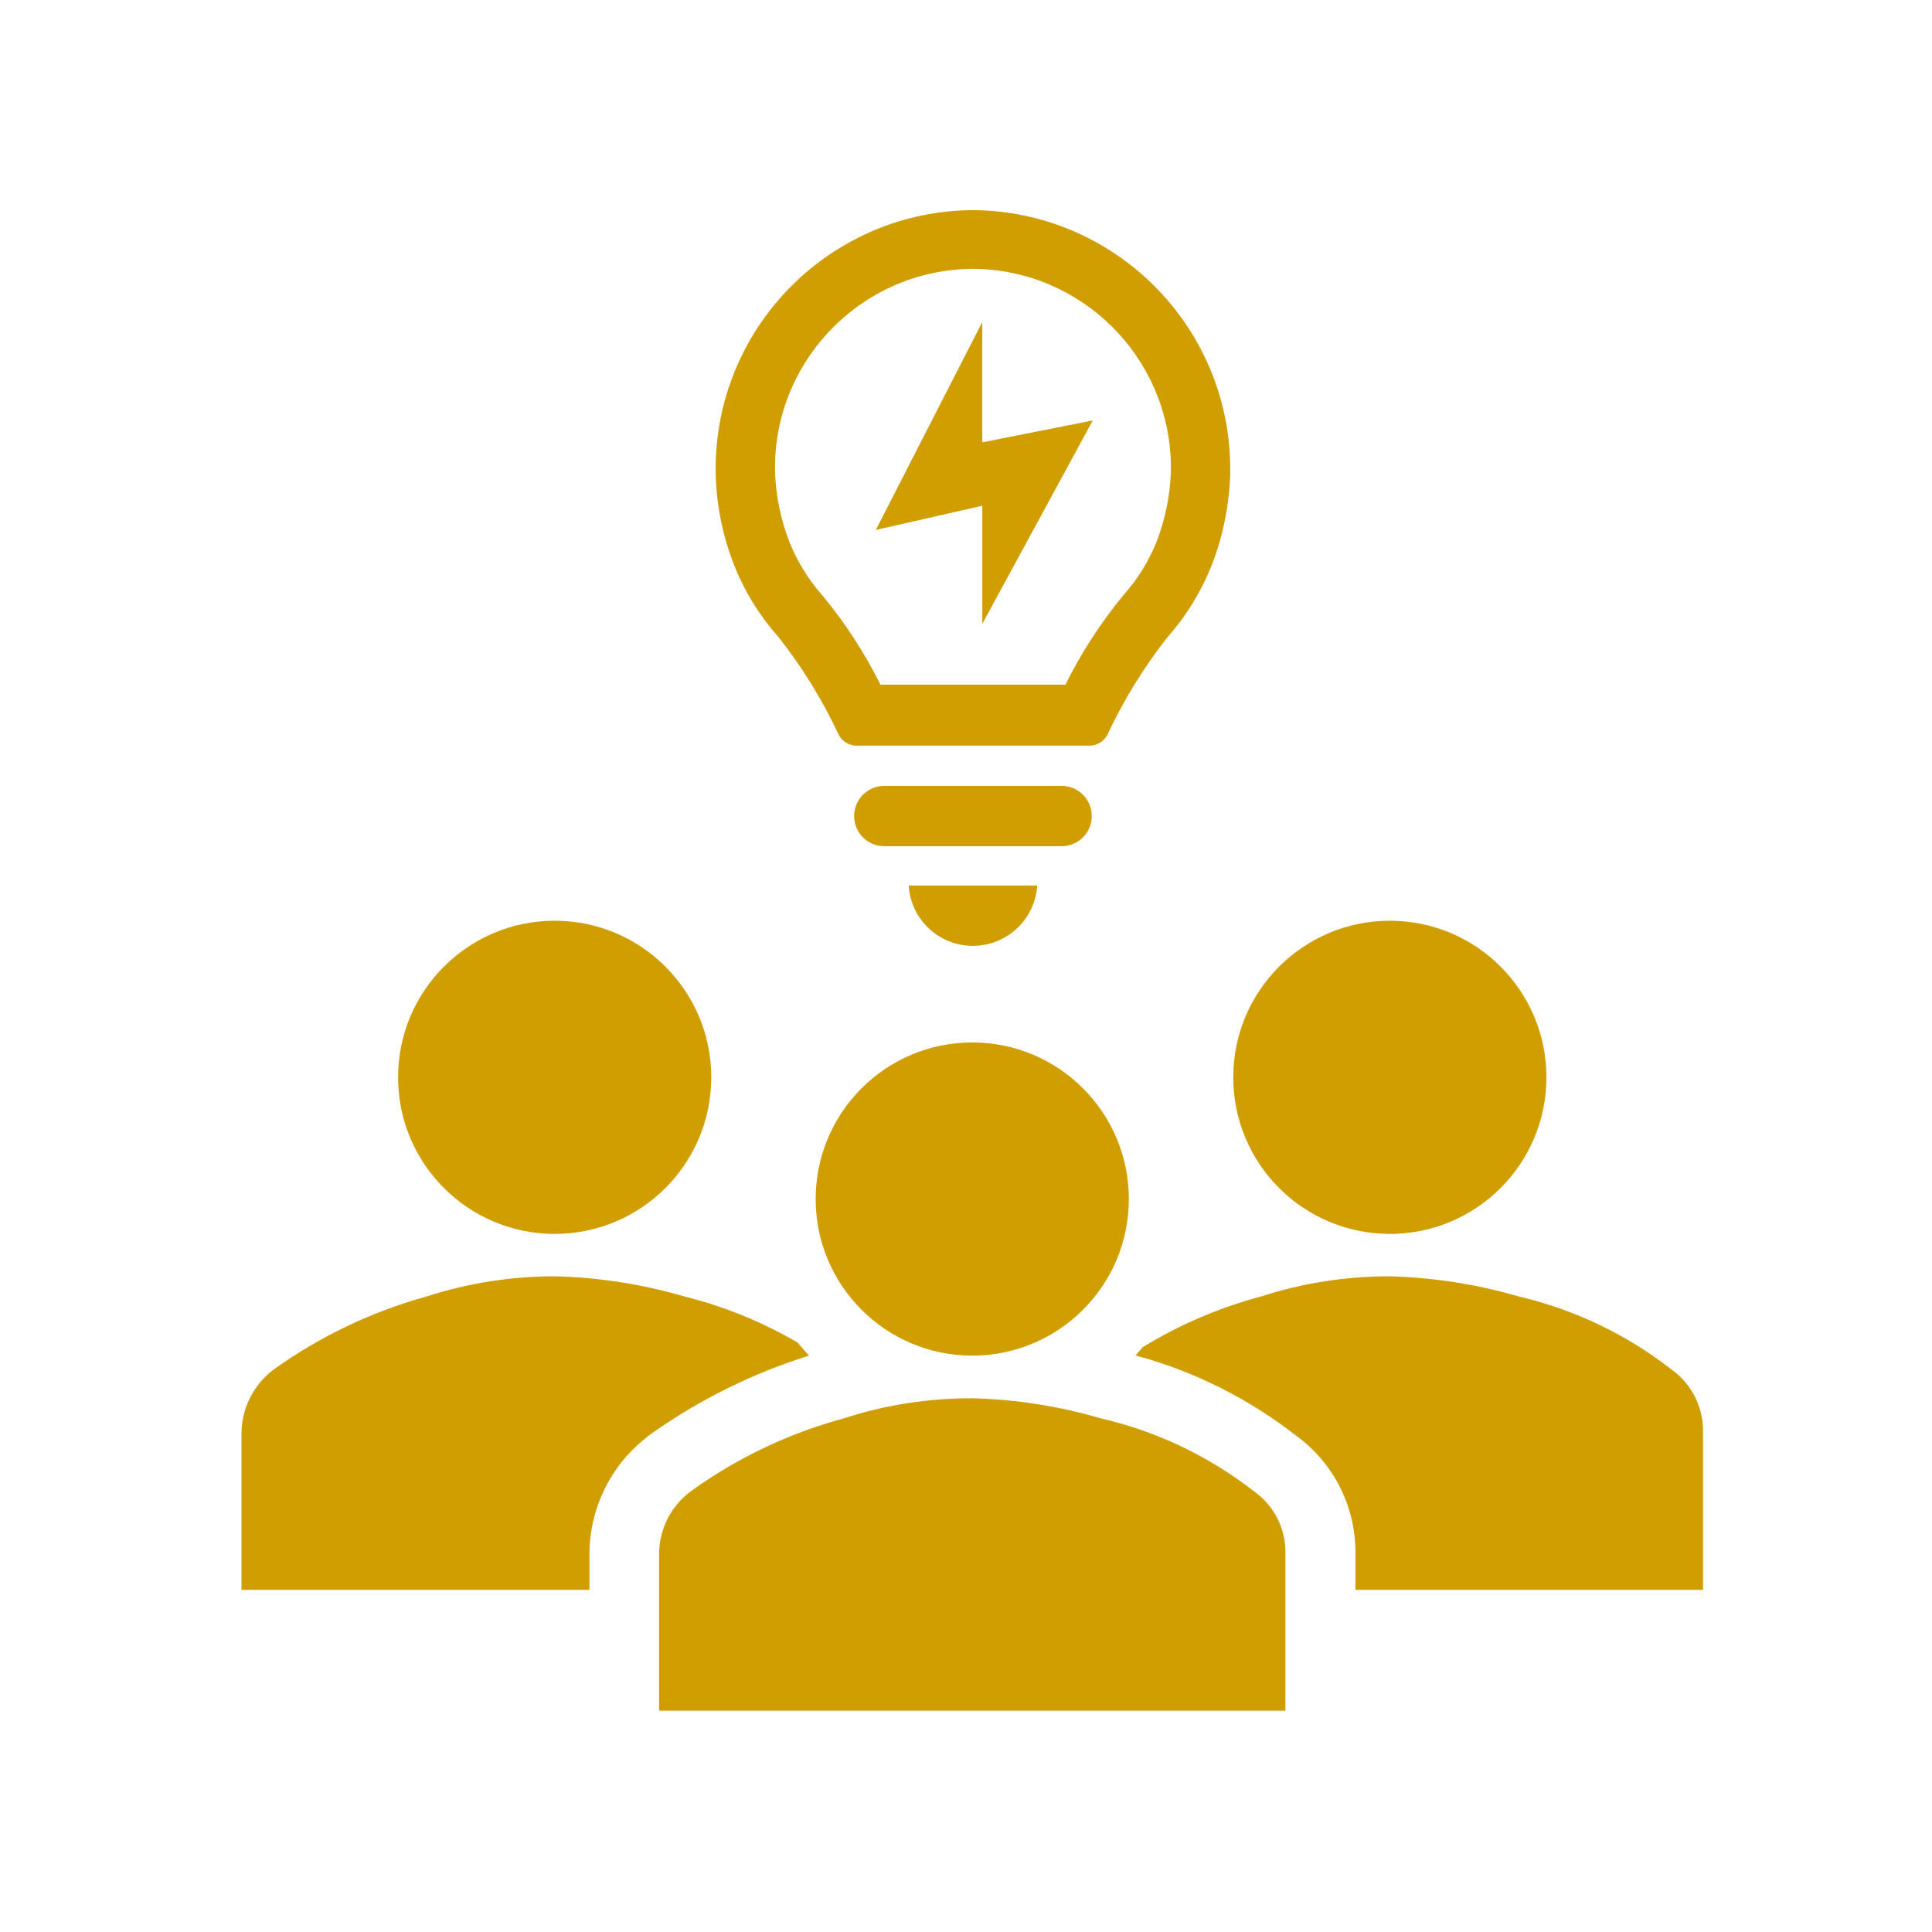
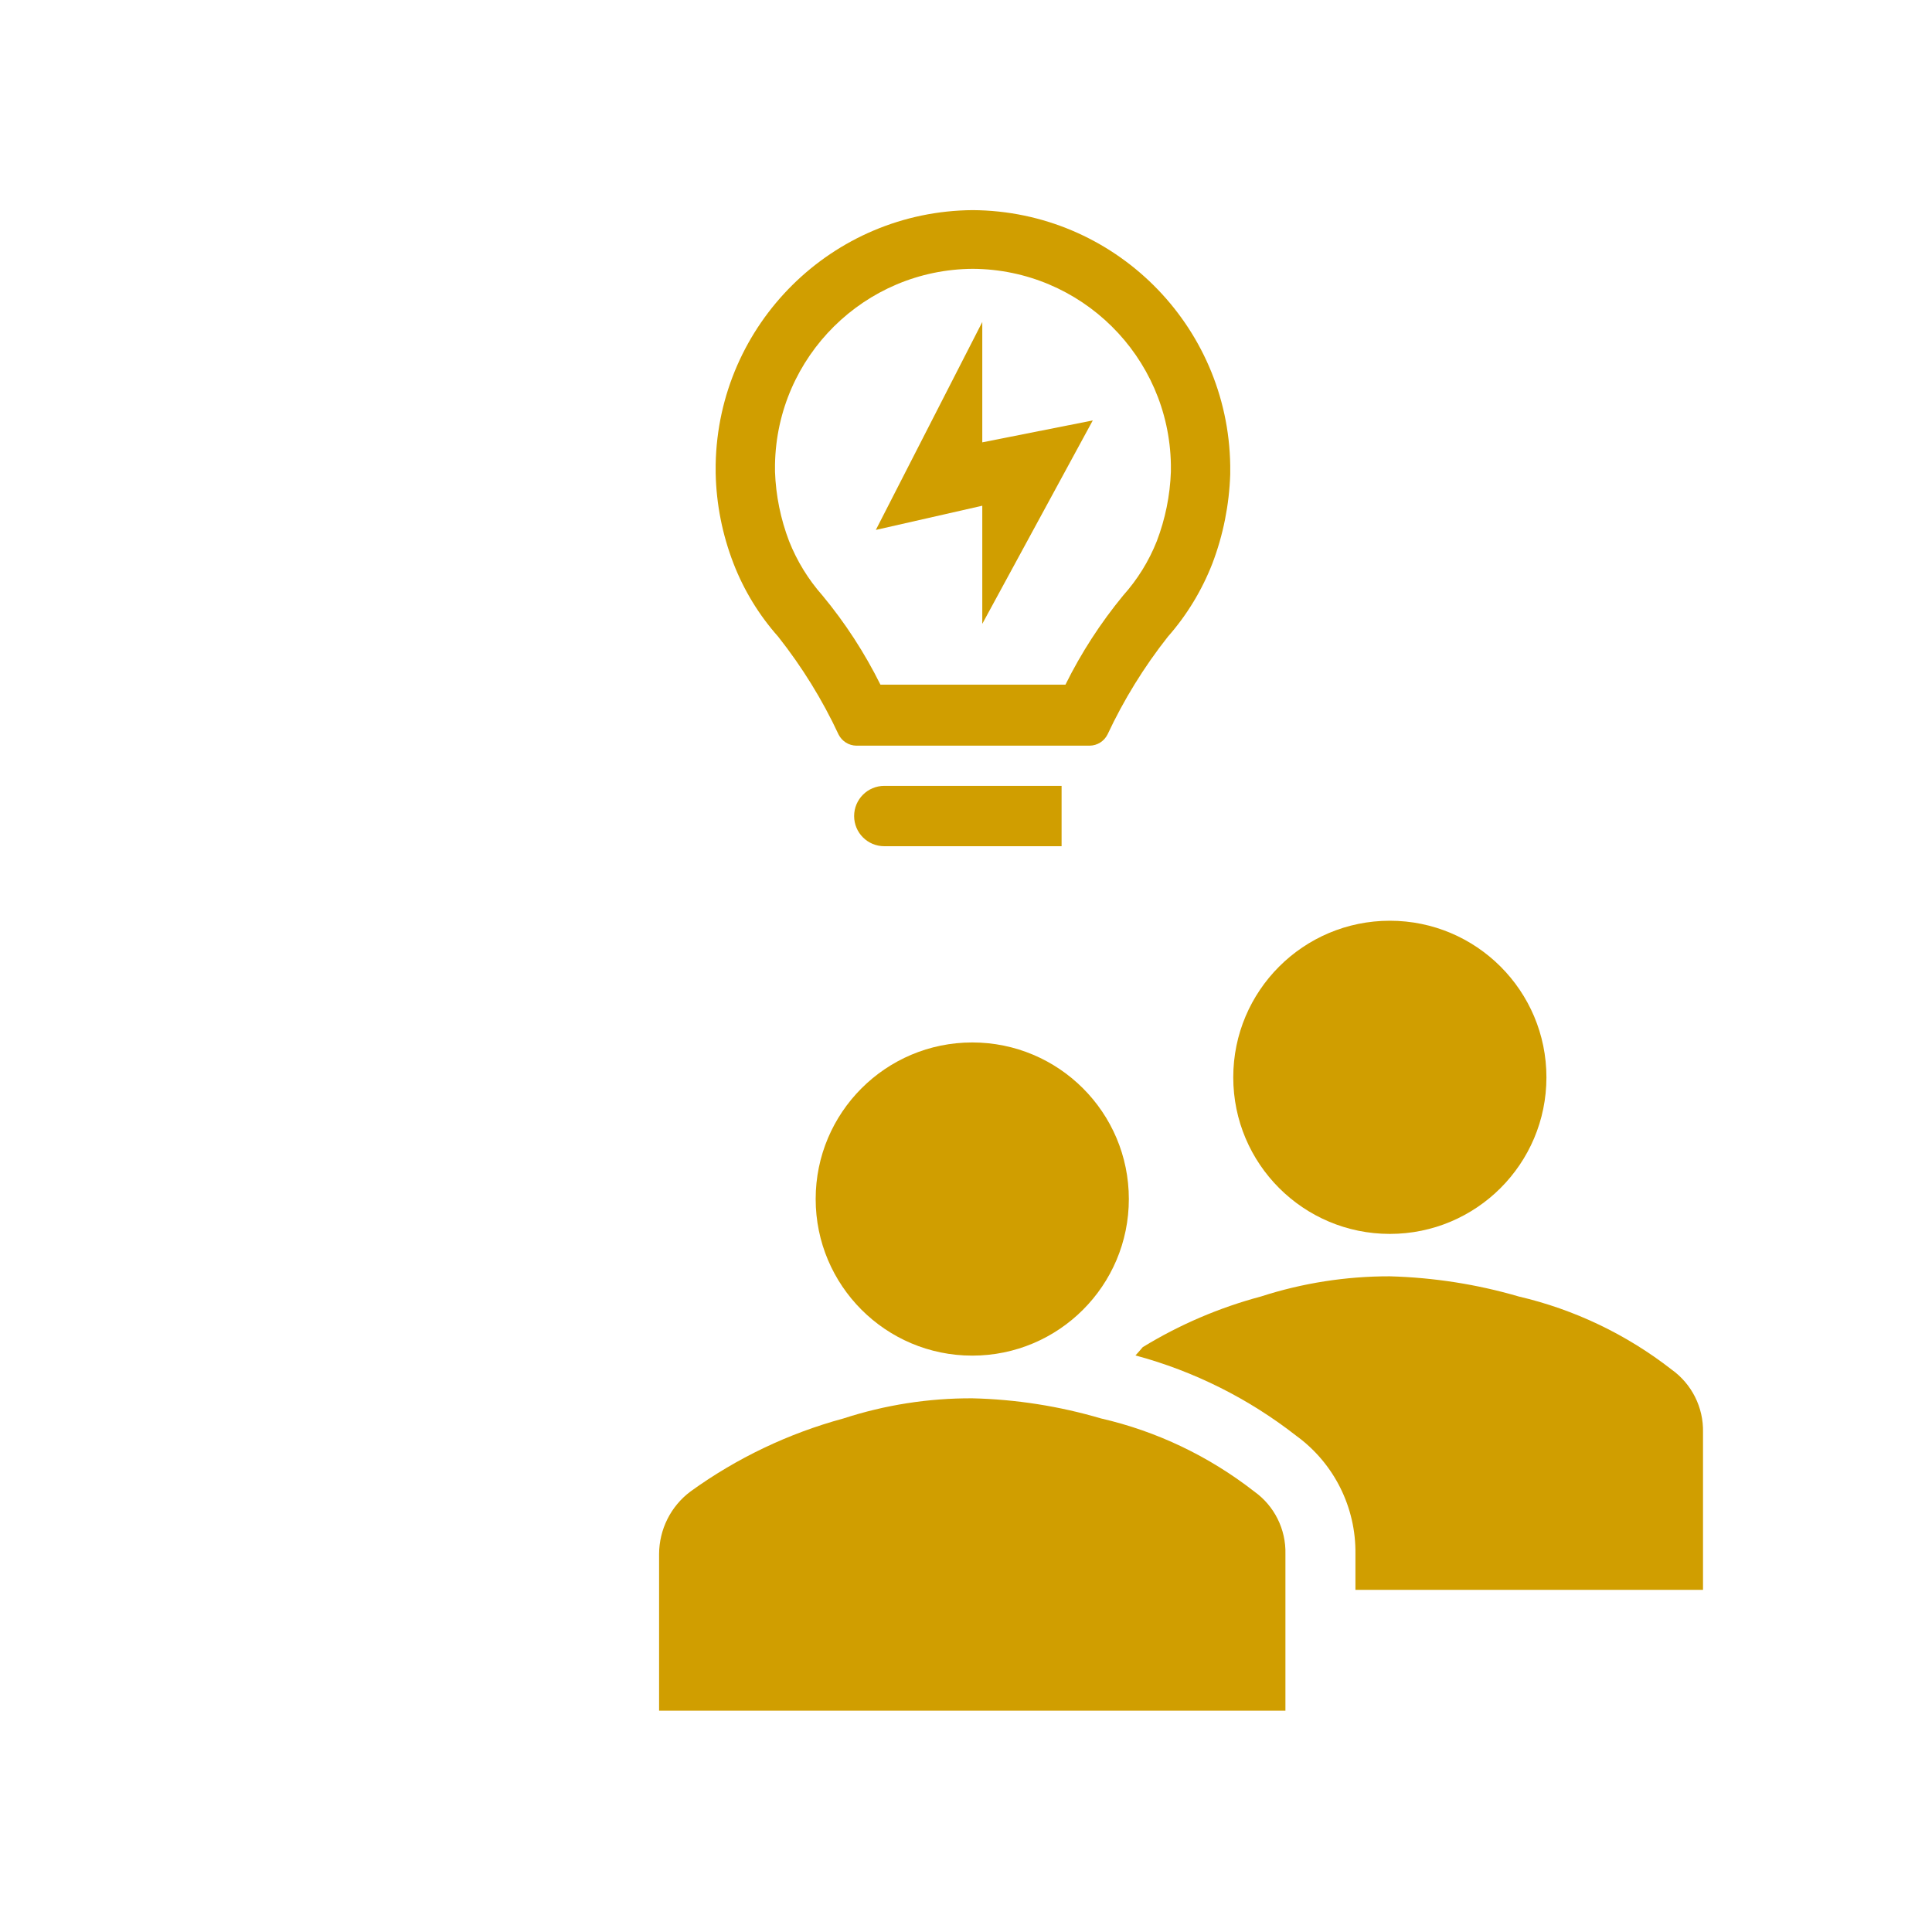
<svg xmlns="http://www.w3.org/2000/svg" width="21" height="21" xml:space="preserve" overflow="hidden">
  <defs>
    <clipPath id="clip0">
      <rect x="131" y="0" width="21" height="21" />
    </clipPath>
  </defs>
  <g clip-path="url(#clip0)" transform="translate(-131 0)">
-     <path d="M142.539 8.542 140.612 8.542C140.431 8.542 140.284 8.689 140.284 8.87 140.284 9.052 140.431 9.198 140.612 9.198L142.539 9.198C142.72 9.198 142.867 9.052 142.867 8.87 142.867 8.689 142.72 8.542 142.539 8.542Z" fill="#D09E00" />
-     <path d="M141.574 10.281C141.944 10.281 142.25 9.994 142.274 9.625L140.877 9.625C140.9 9.994 141.205 10.281 141.574 10.281Z" fill="#D09E00" />
+     <path d="M142.539 8.542 140.612 8.542C140.431 8.542 140.284 8.689 140.284 8.87 140.284 9.052 140.431 9.198 140.612 9.198L142.539 9.198Z" fill="#D09E00" />
    <path d="M141.574 2.284 141.574 2.284C140.047 2.294 138.806 3.521 138.779 5.049L138.779 5.145C138.786 5.481 138.852 5.812 138.973 6.125 139.086 6.417 139.251 6.687 139.459 6.921 139.718 7.249 139.939 7.606 140.115 7.984 140.152 8.057 140.226 8.104 140.308 8.105L142.845 8.105C142.927 8.104 143.001 8.057 143.038 7.984 143.215 7.606 143.435 7.249 143.694 6.921 143.901 6.686 144.064 6.417 144.178 6.125 144.296 5.815 144.361 5.487 144.372 5.156L144.372 5.06C144.35 3.528 143.107 2.294 141.574 2.284ZM143.727 5.128C143.718 5.386 143.666 5.641 143.574 5.882 143.488 6.099 143.364 6.299 143.208 6.473 142.963 6.771 142.752 7.096 142.581 7.442L140.57 7.442C140.398 7.096 140.187 6.771 139.94 6.473 139.786 6.299 139.663 6.099 139.577 5.882 139.485 5.641 139.433 5.386 139.424 5.128L139.424 5.049C139.444 3.874 140.399 2.929 141.574 2.922L141.574 2.922C142.75 2.929 143.706 3.873 143.727 5.049Z" fill="#D09E00" />
    <path d="M140.52 5.76 141.677 3.5 141.677 4.808 142.878 4.57 141.677 6.781 141.677 5.497 140.52 5.76Z" fill="#D09E00" />
    <path d="M147.809 11.71C147.809 12.65 147.047 13.412 146.107 13.412 145.167 13.412 144.405 12.65 144.405 11.71 144.405 10.77 145.167 10.008 146.107 10.008 147.047 10.008 147.809 10.77 147.809 11.71Z" fill="#D09E00" />
-     <path d="M138.731 11.71C138.731 12.65 137.969 13.412 137.029 13.412 136.089 13.412 135.327 12.65 135.327 11.71 135.327 10.77 136.089 10.008 137.029 10.008 137.969 10.008 138.731 10.77 138.731 11.71Z" fill="#D09E00" />
    <path d="M149.169 14.886C148.679 14.504 148.112 14.233 147.507 14.092 147.052 13.959 146.581 13.886 146.107 13.873 145.632 13.872 145.159 13.946 144.707 14.092 144.254 14.213 143.821 14.398 143.421 14.643 143.394 14.674 143.37 14.704 143.342 14.733 143.978 14.904 144.573 15.202 145.092 15.608 145.501 15.906 145.74 16.385 145.733 16.892L145.733 17.281 149.511 17.281 149.511 15.568C149.517 15.298 149.389 15.043 149.169 14.886Z" fill="#D09E00" />
-     <path d="M137.407 16.892C137.408 16.4 137.633 15.935 138.02 15.63L138.046 15.608 138.074 15.588C138.599 15.215 139.179 14.927 139.794 14.735 139.75 14.689 139.711 14.641 139.669 14.593 139.285 14.368 138.87 14.199 138.438 14.092 137.982 13.959 137.512 13.885 137.038 13.873 136.562 13.872 136.09 13.946 135.637 14.092 135.041 14.257 134.478 14.525 133.975 14.886 133.76 15.047 133.63 15.299 133.625 15.568L133.625 17.281 137.407 17.281Z" fill="#D09E00" />
    <path d="M138.164 18.594 138.164 16.892C138.165 16.624 138.291 16.372 138.505 16.212 139.007 15.849 139.571 15.58 140.168 15.418 140.62 15.271 141.092 15.197 141.568 15.199 142.042 15.21 142.513 15.284 142.968 15.418 143.574 15.557 144.142 15.829 144.633 16.212 144.852 16.368 144.979 16.623 144.972 16.892L144.972 18.594Z" fill="#D09E00" />
    <path d="M143.27 13.033C143.27 13.973 142.508 14.735 141.568 14.735 140.628 14.735 139.866 13.973 139.866 13.033 139.866 12.093 140.628 11.331 141.568 11.331 142.508 11.331 143.27 12.093 143.27 13.033Z" fill="#D09E00" />
  </g>
</svg>